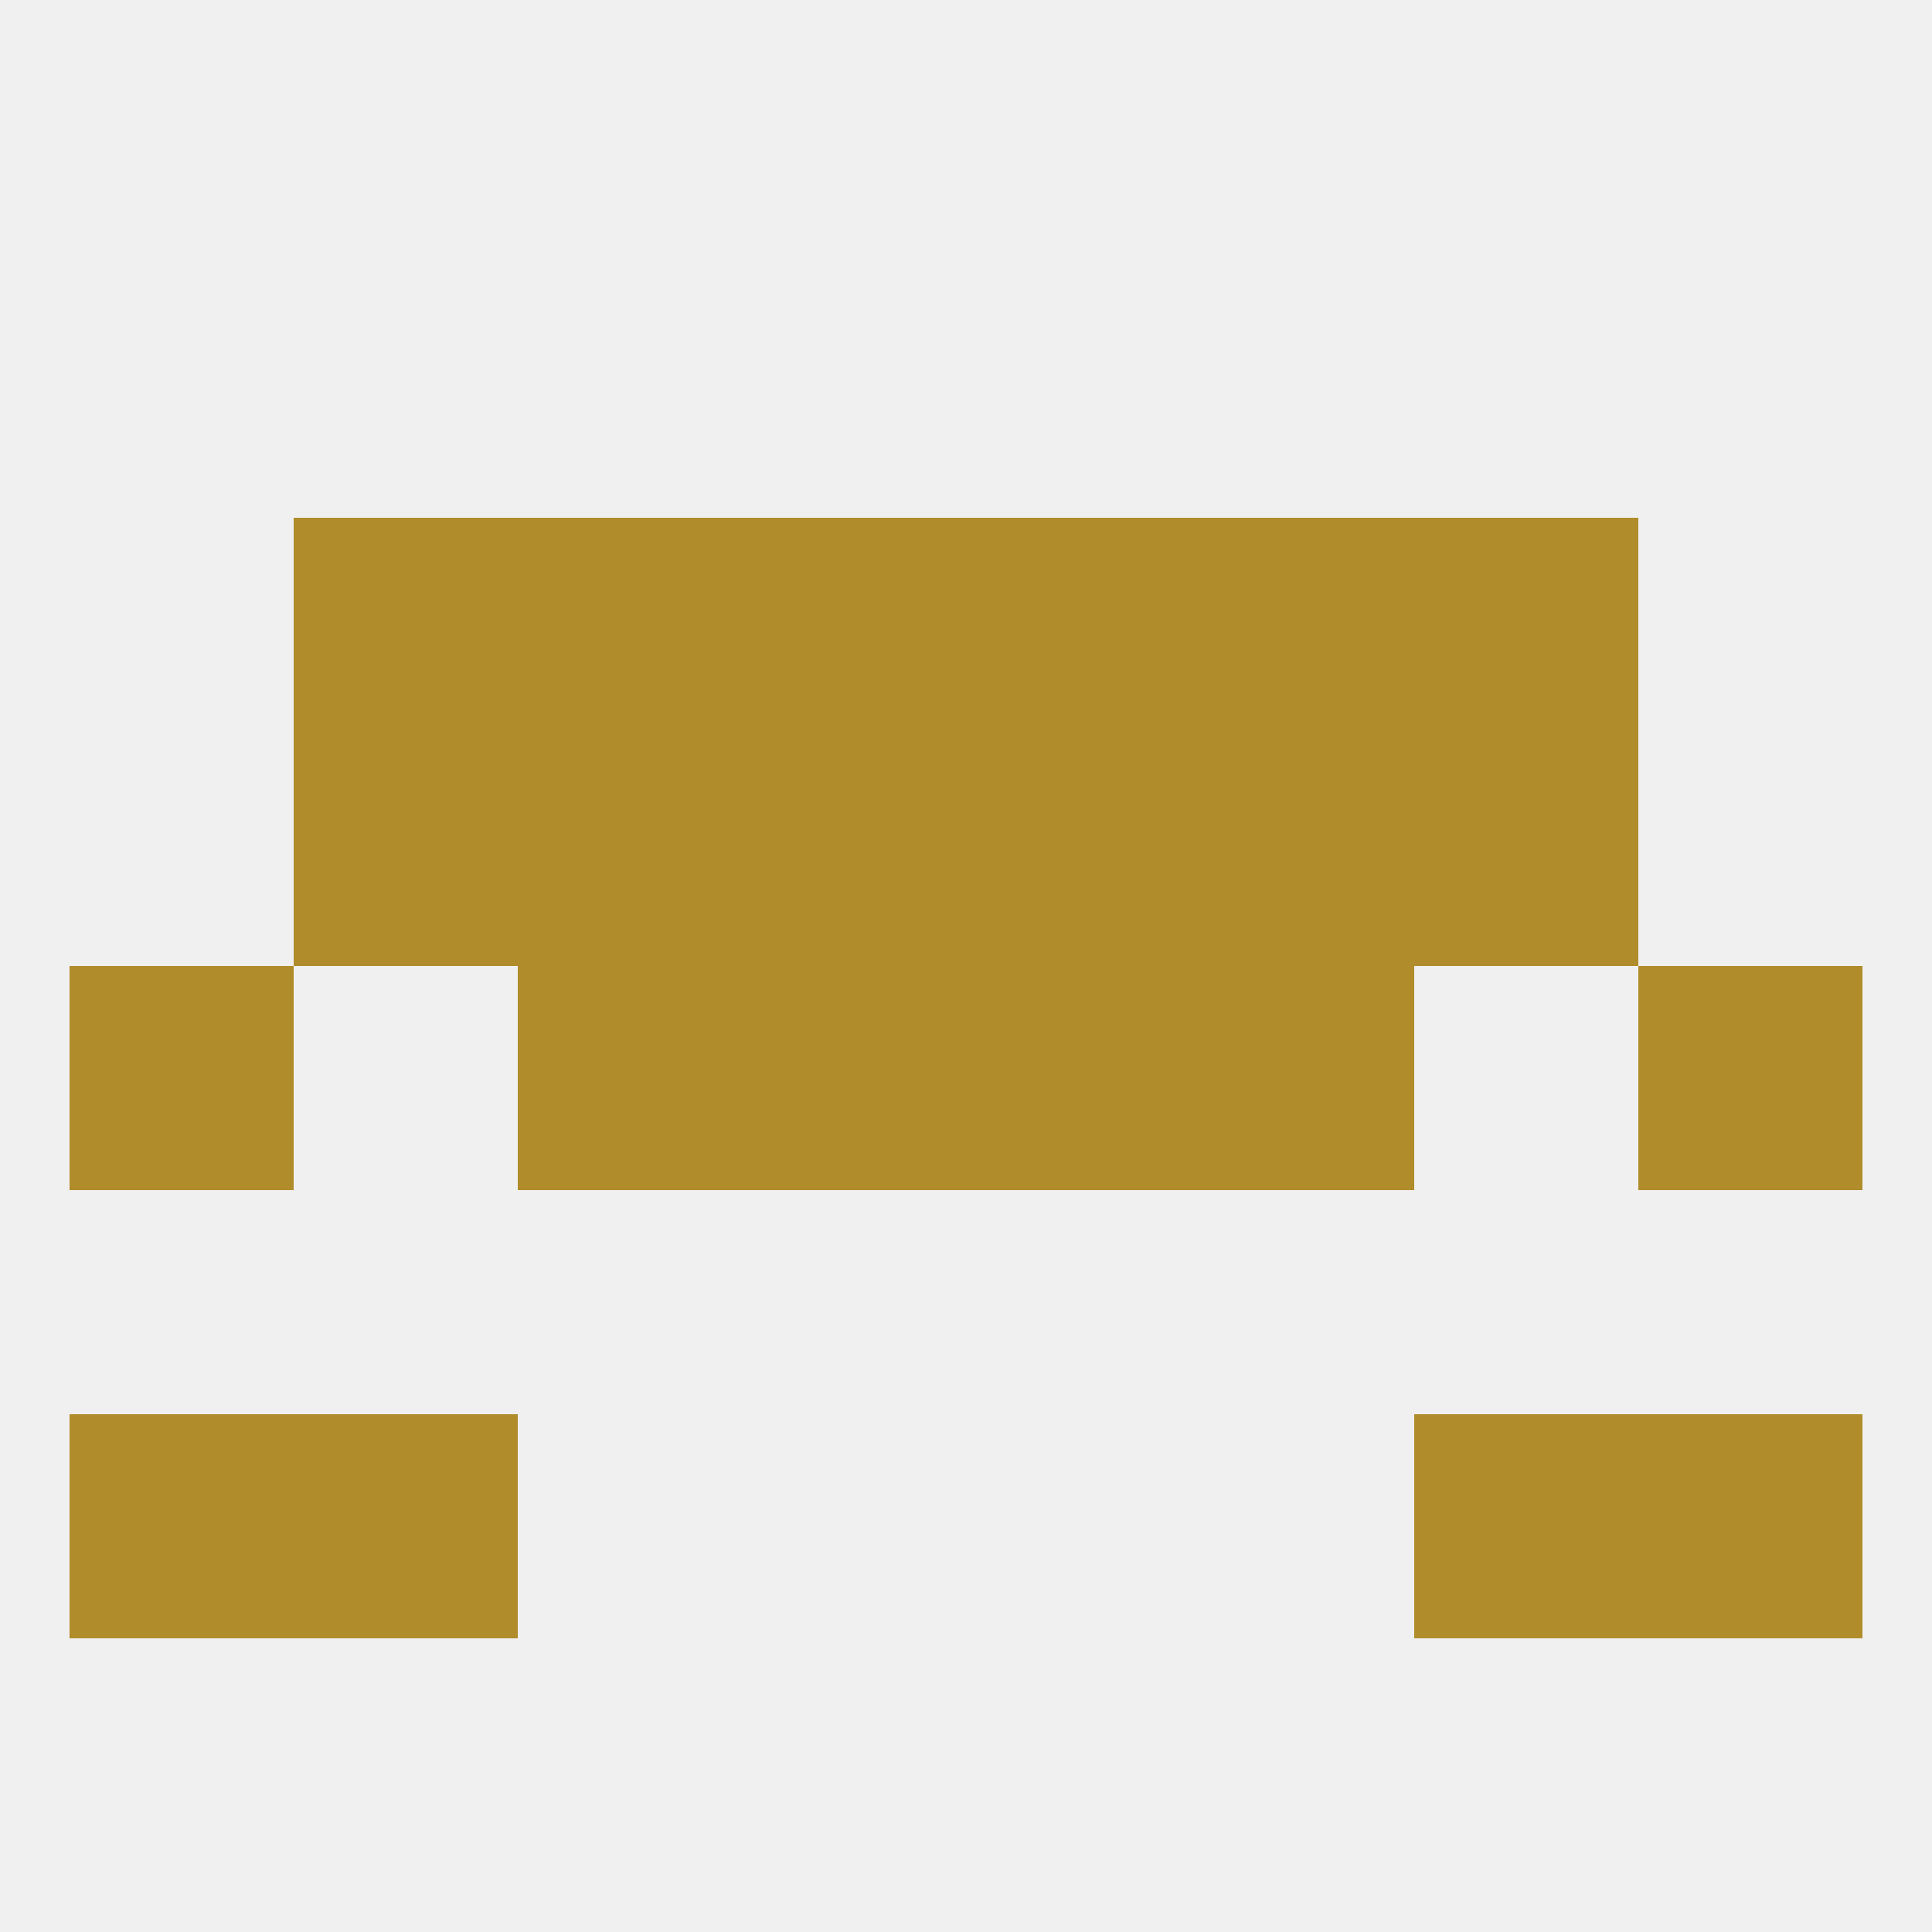
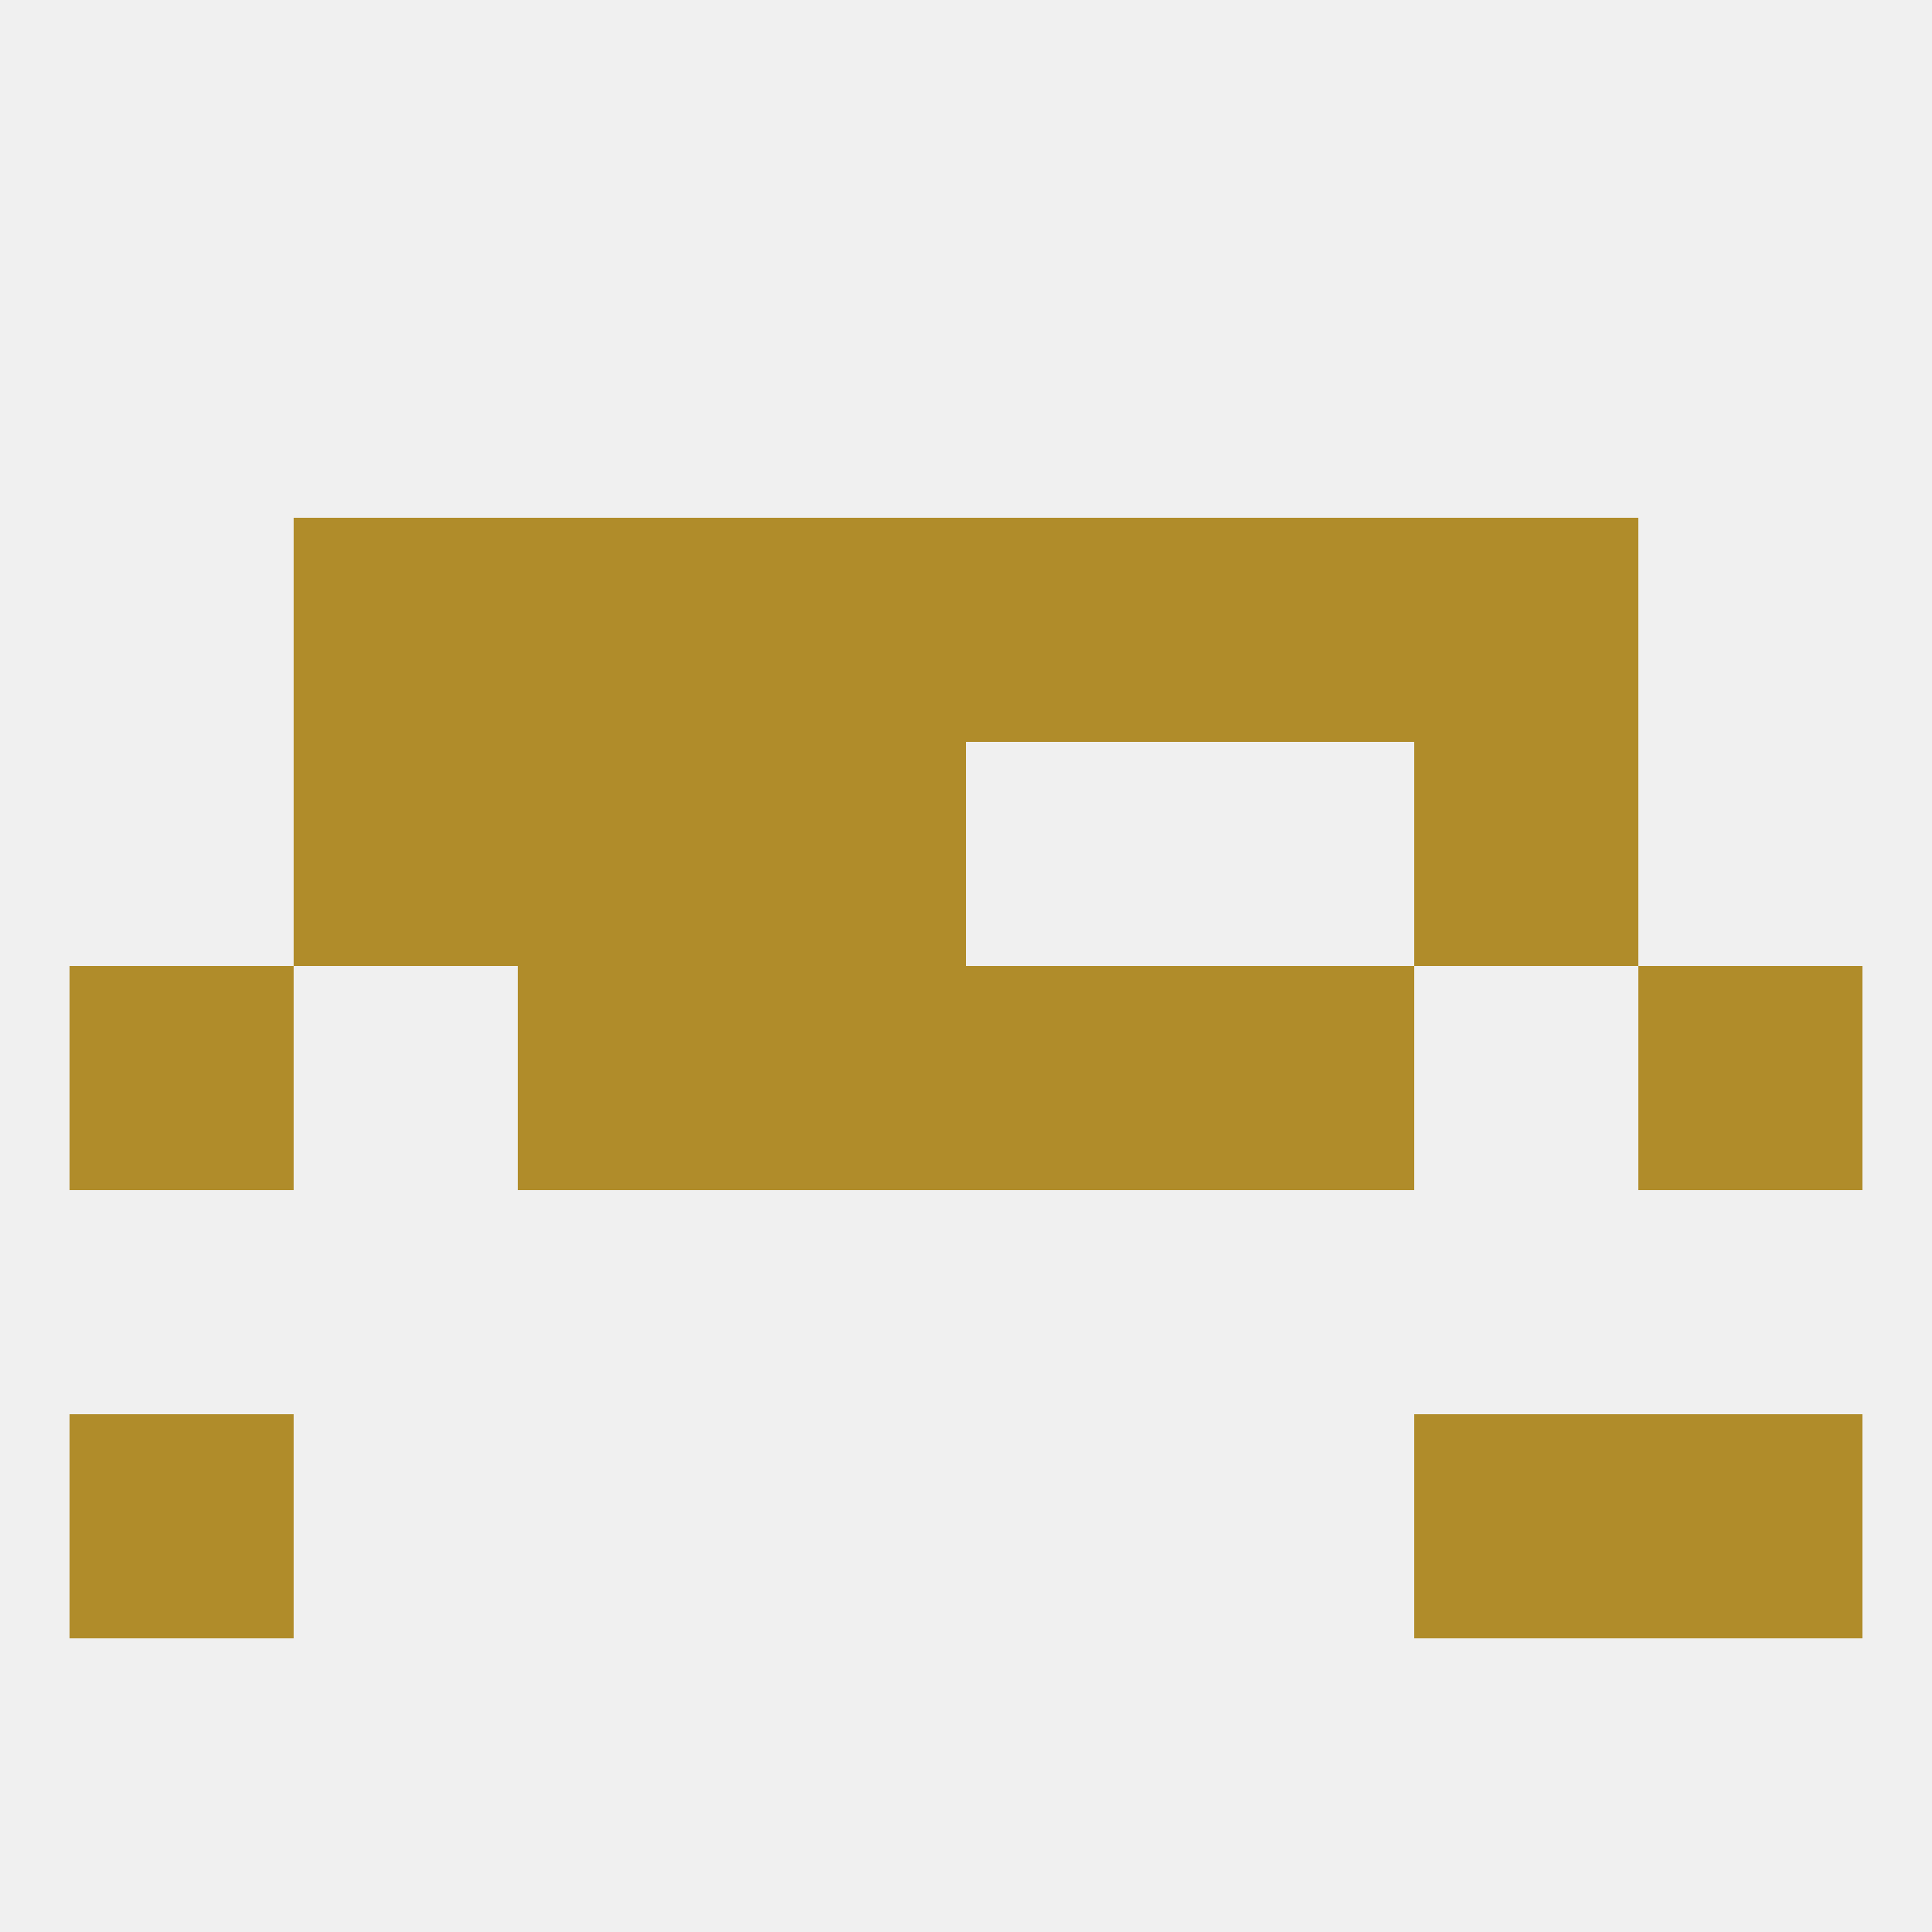
<svg xmlns="http://www.w3.org/2000/svg" version="1.1" baseprofile="full" width="250" height="250" viewBox="0 0 250 250">
  <rect width="100%" height="100%" fill="rgba(240,240,240,255)" />
  <rect x="9" y="125" width="29" height="29" fill="rgba(176,140,42,255)" />
  <rect x="212" y="125" width="29" height="29" fill="rgba(176,140,42,255)" />
  <rect x="96" y="125" width="29" height="29" fill="rgba(176,140,42,255)" />
  <rect x="125" y="125" width="29" height="29" fill="rgba(176,140,42,255)" />
  <rect x="67" y="125" width="29" height="29" fill="rgba(176,140,42,255)" />
  <rect x="154" y="125" width="29" height="29" fill="rgba(176,140,42,255)" />
  <rect x="67" y="96" width="29" height="29" fill="rgba(176,140,42,255)" />
-   <rect x="154" y="96" width="29" height="29" fill="rgba(176,140,42,255)" />
  <rect x="96" y="96" width="29" height="29" fill="rgba(176,140,42,255)" />
-   <rect x="125" y="96" width="29" height="29" fill="rgba(176,140,42,255)" />
  <rect x="38" y="96" width="29" height="29" fill="rgba(176,140,42,255)" />
  <rect x="183" y="96" width="29" height="29" fill="rgba(176,140,42,255)" />
  <rect x="38" y="67" width="29" height="29" fill="rgba(176,140,42,255)" />
  <rect x="183" y="67" width="29" height="29" fill="rgba(176,140,42,255)" />
  <rect x="67" y="67" width="29" height="29" fill="rgba(176,140,42,255)" />
  <rect x="154" y="67" width="29" height="29" fill="rgba(176,140,42,255)" />
  <rect x="96" y="67" width="29" height="29" fill="rgba(176,140,42,255)" />
  <rect x="125" y="67" width="29" height="29" fill="rgba(176,140,42,255)" />
  <rect x="9" y="183" width="29" height="29" fill="rgba(176,140,42,255)" />
  <rect x="212" y="183" width="29" height="29" fill="rgba(176,140,42,255)" />
-   <rect x="38" y="183" width="29" height="29" fill="rgba(176,140,42,255)" />
  <rect x="183" y="183" width="29" height="29" fill="rgba(176,140,42,255)" />
</svg>